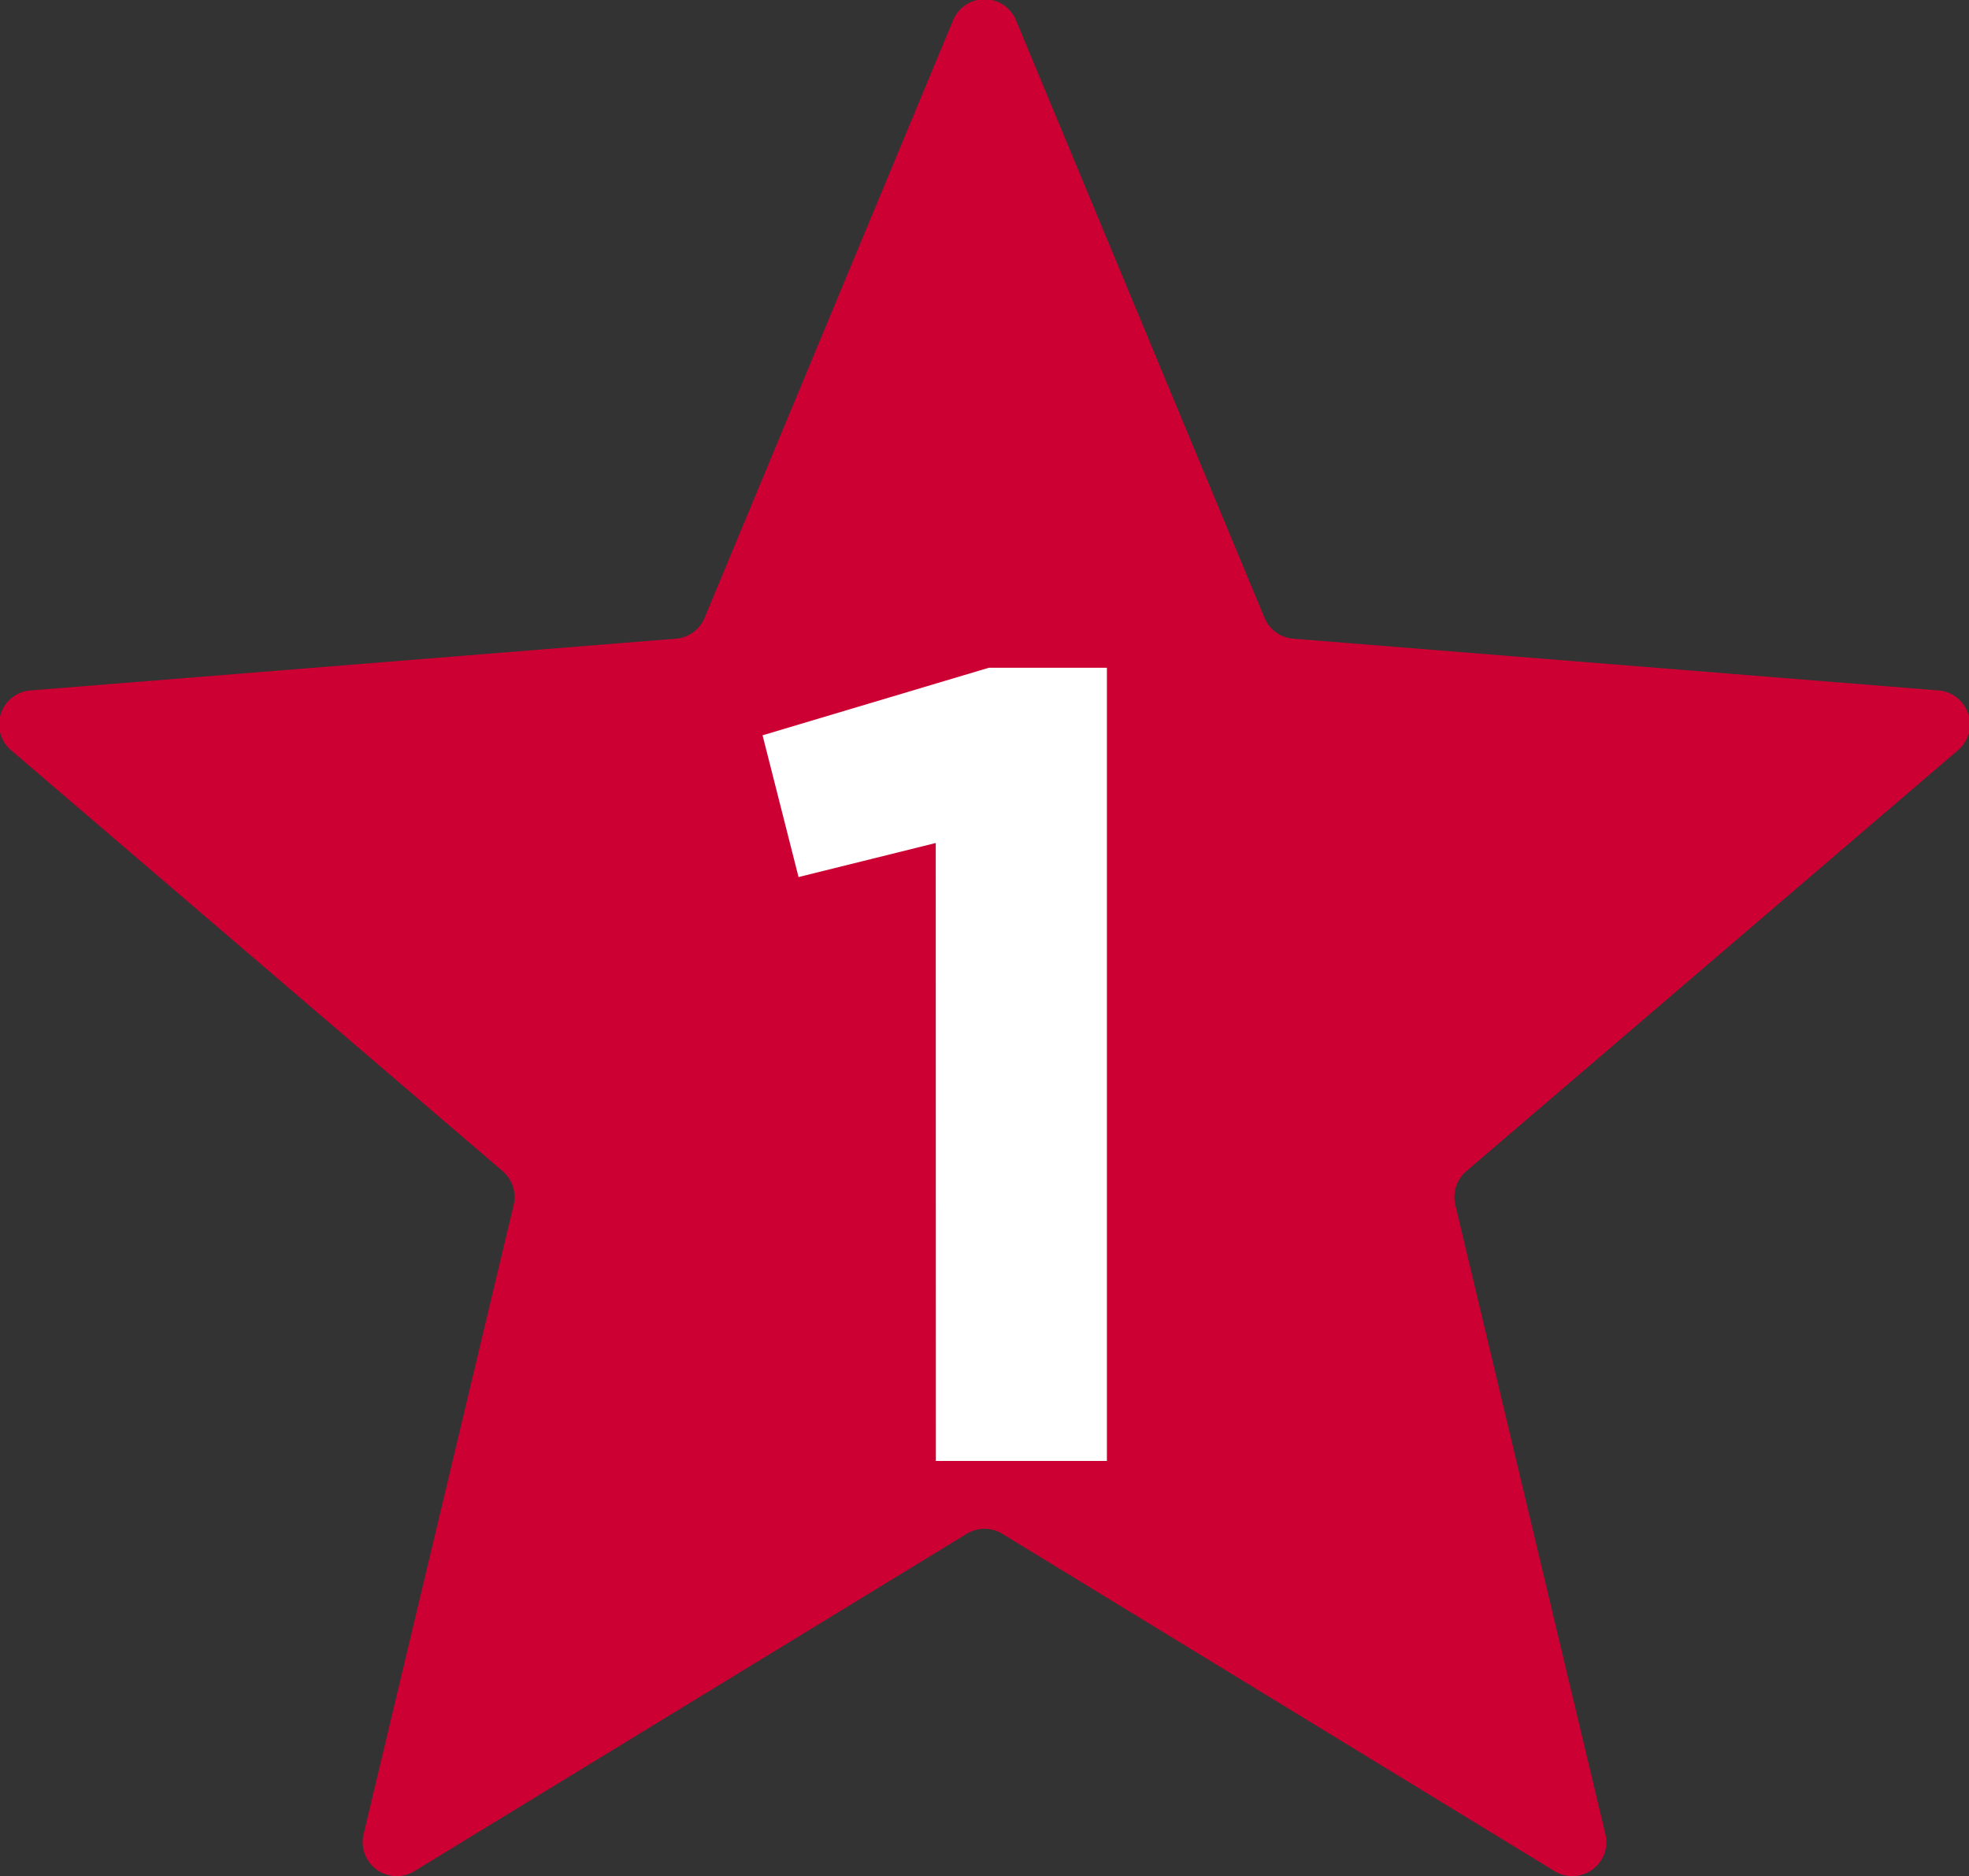
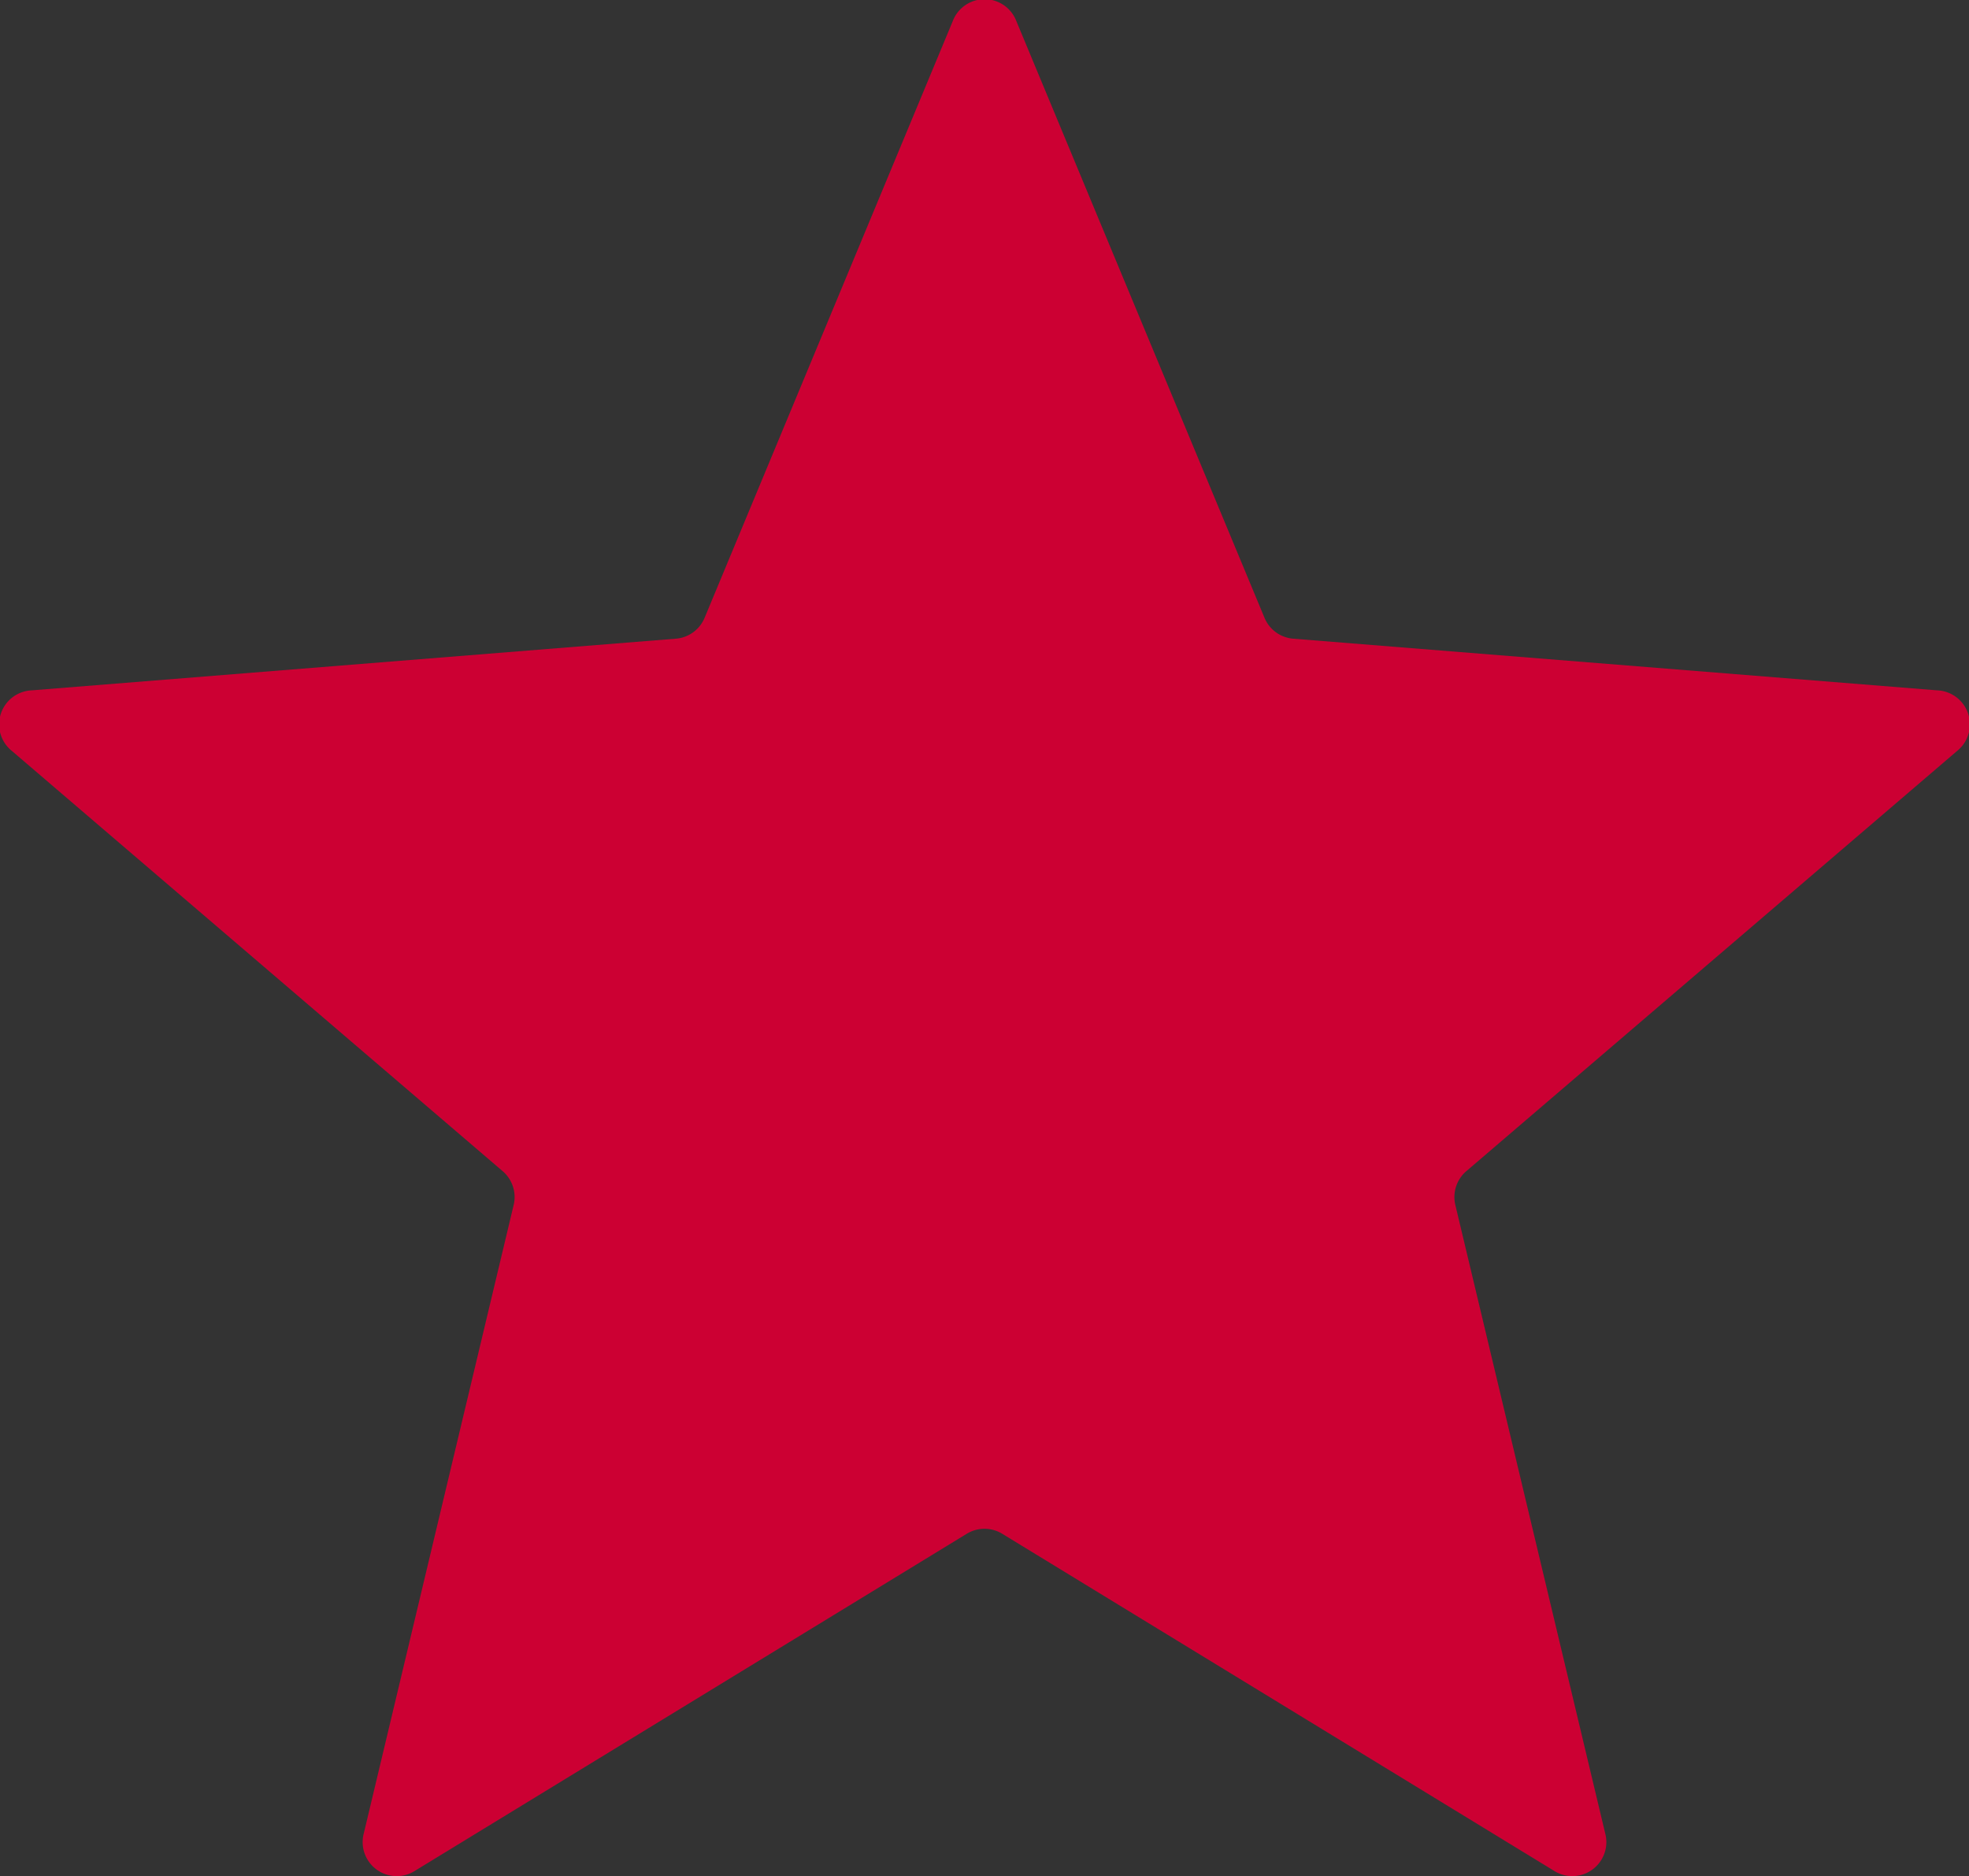
<svg xmlns="http://www.w3.org/2000/svg" width="17.349" height="16.53" viewBox="0 0 17.349 16.53">
  <rect x="0" y="0" width="17.349" height="16.53" fill="#333333" stroke="none" />
  <g id="Group_33655" data-name="Group 33655" transform="translate(0 0)">
    <path id="Path_16838" data-name="Path 16838" d="M202.209,420.408l2.185-5.254a.3.3,0,0,1,.562,0l2.185,5.254a.3.3,0,0,0,.257.186l5.672.455a.3.3,0,0,1,.174.534l-4.321,3.7a.3.3,0,0,0-.1.3l1.32,5.535a.3.3,0,0,1-.454.33l-4.856-2.966a.3.3,0,0,0-.317,0l-4.856,2.966a.3.3,0,0,1-.454-.33l1.32-5.535a.3.3,0,0,0-.1-.3l-4.321-3.7a.3.3,0,0,1,.174-.534l5.672-.455A.3.3,0,0,0,202.209,420.408Z" transform="translate(-196 -414.966)" fill="#c03" />
-     <path id="Path_16839" data-name="Path 16839" d="M262.575,473.47l-1.209.3-.317-1.249,1.993-.595h1.041v6.989h-1.507Z" transform="translate(-254.33 -466.042)" fill="#fff" />
  </g>
</svg>